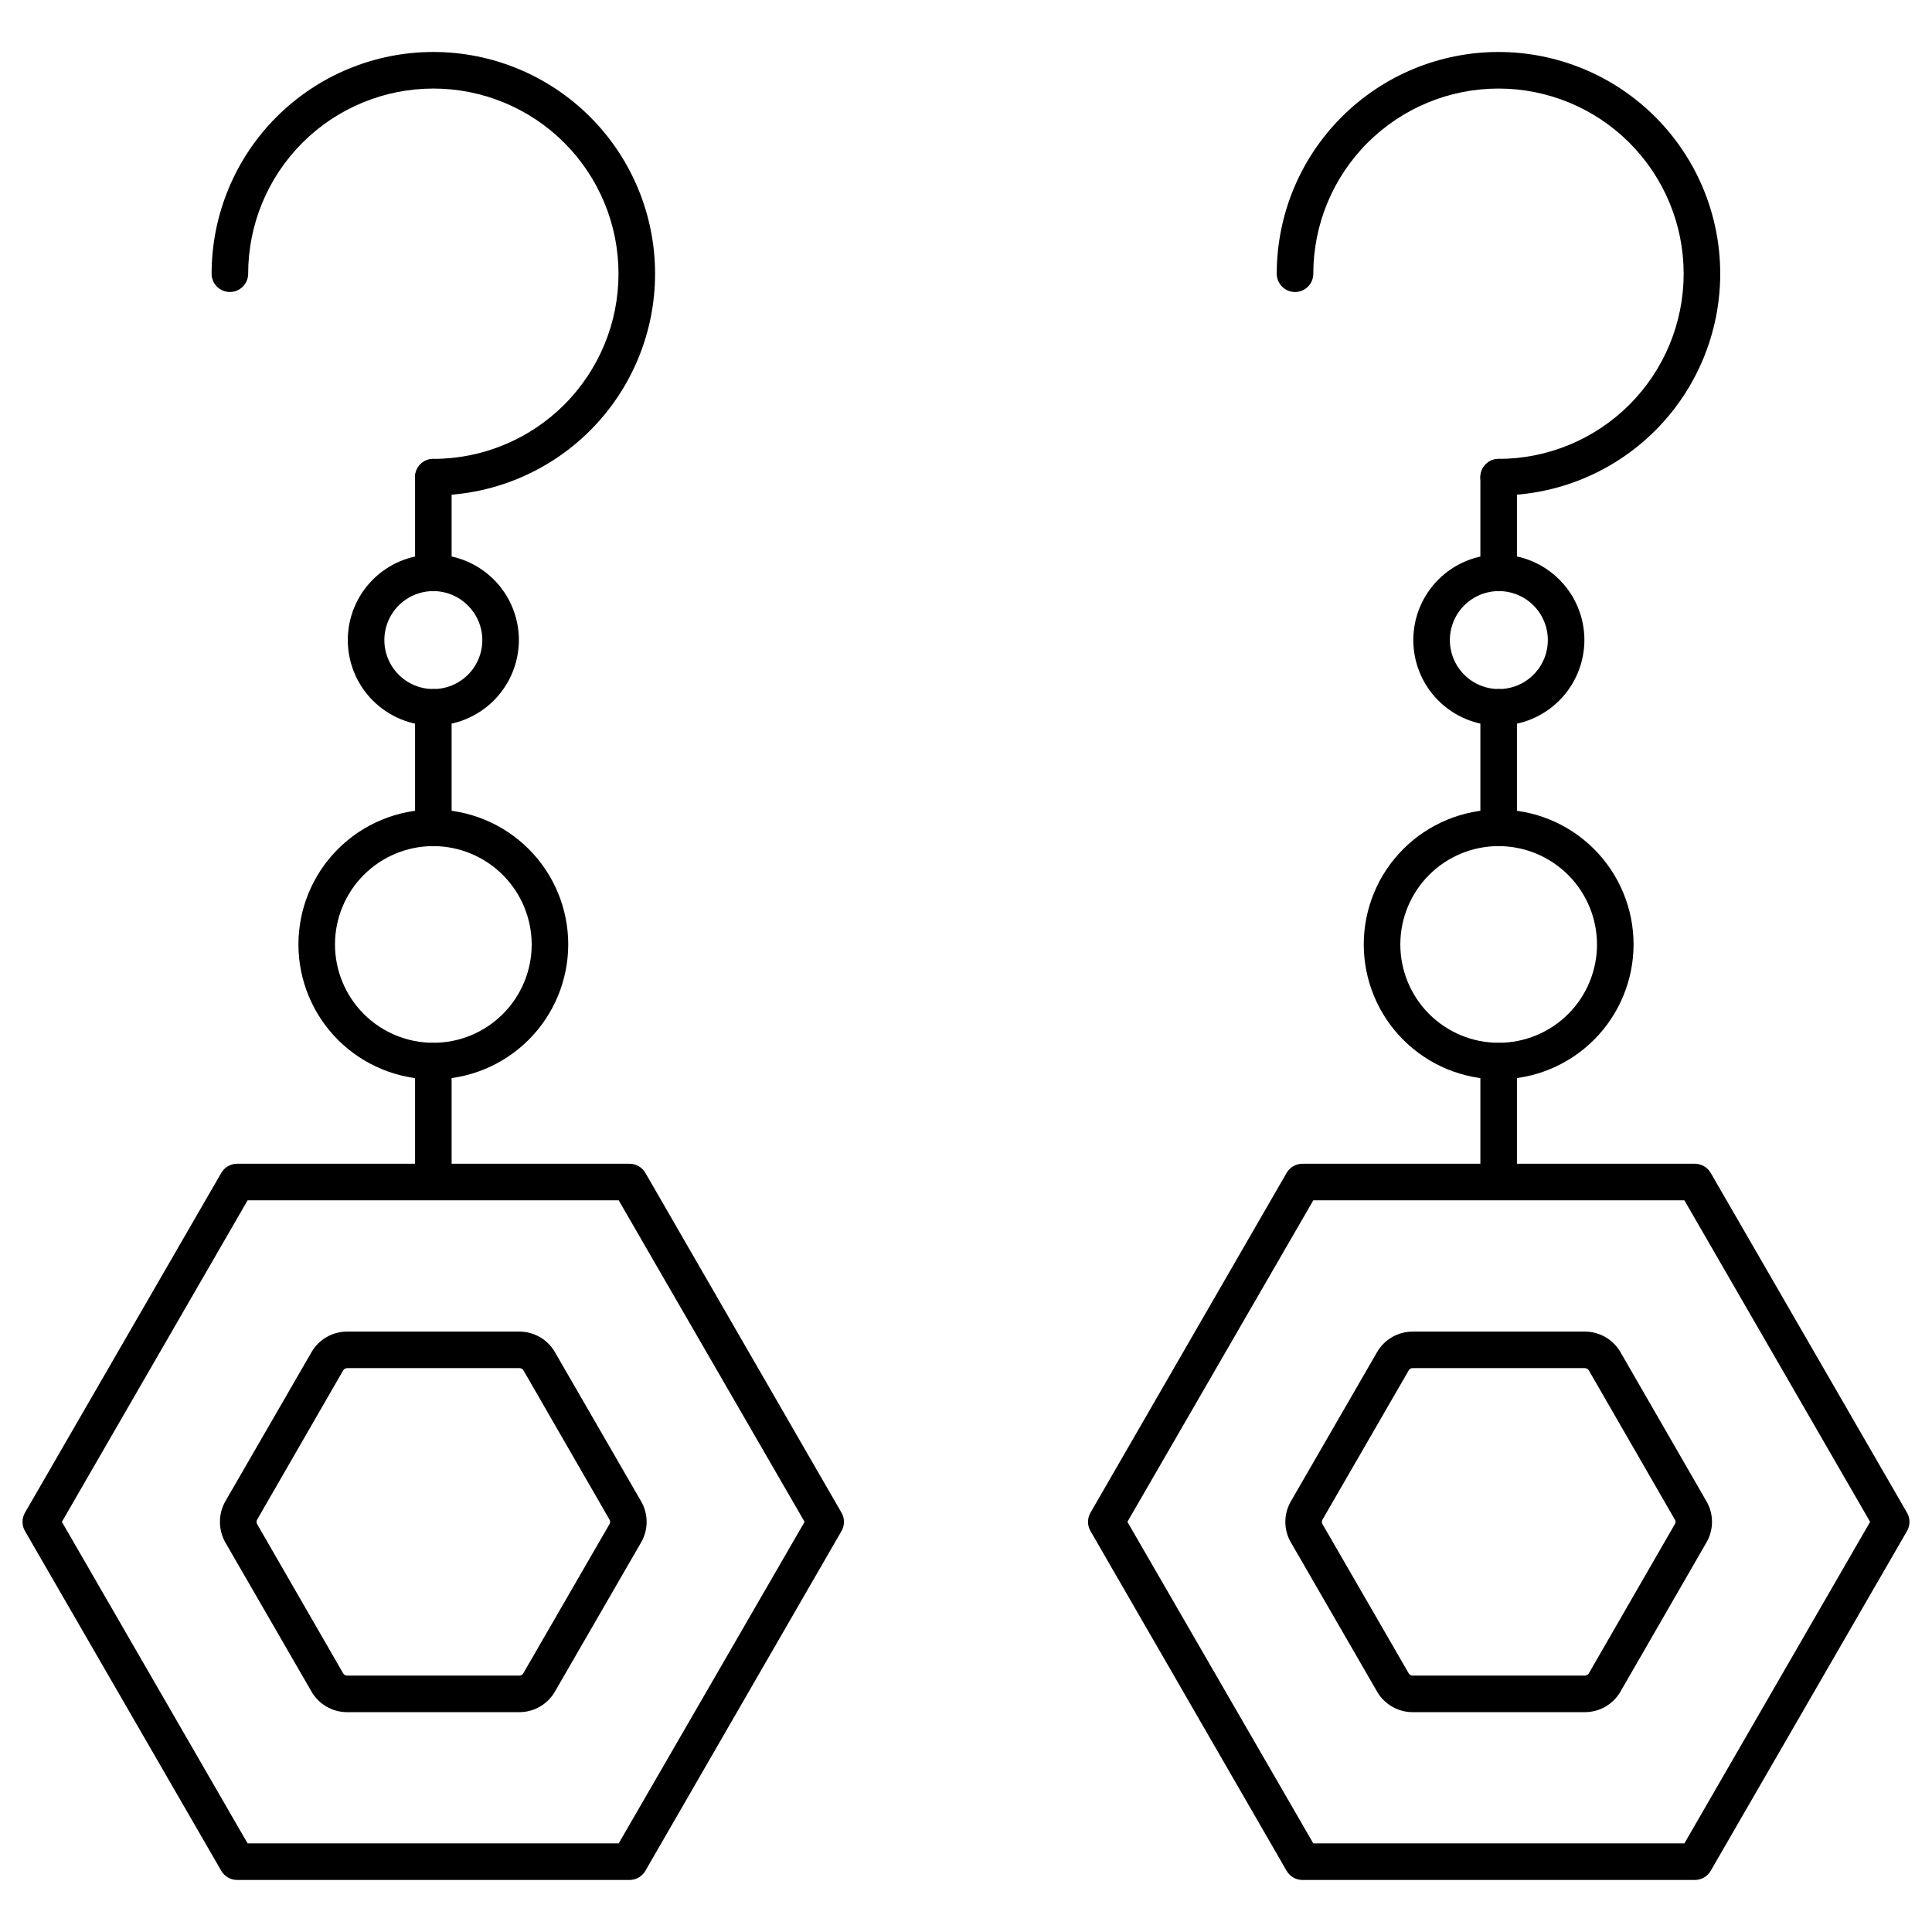
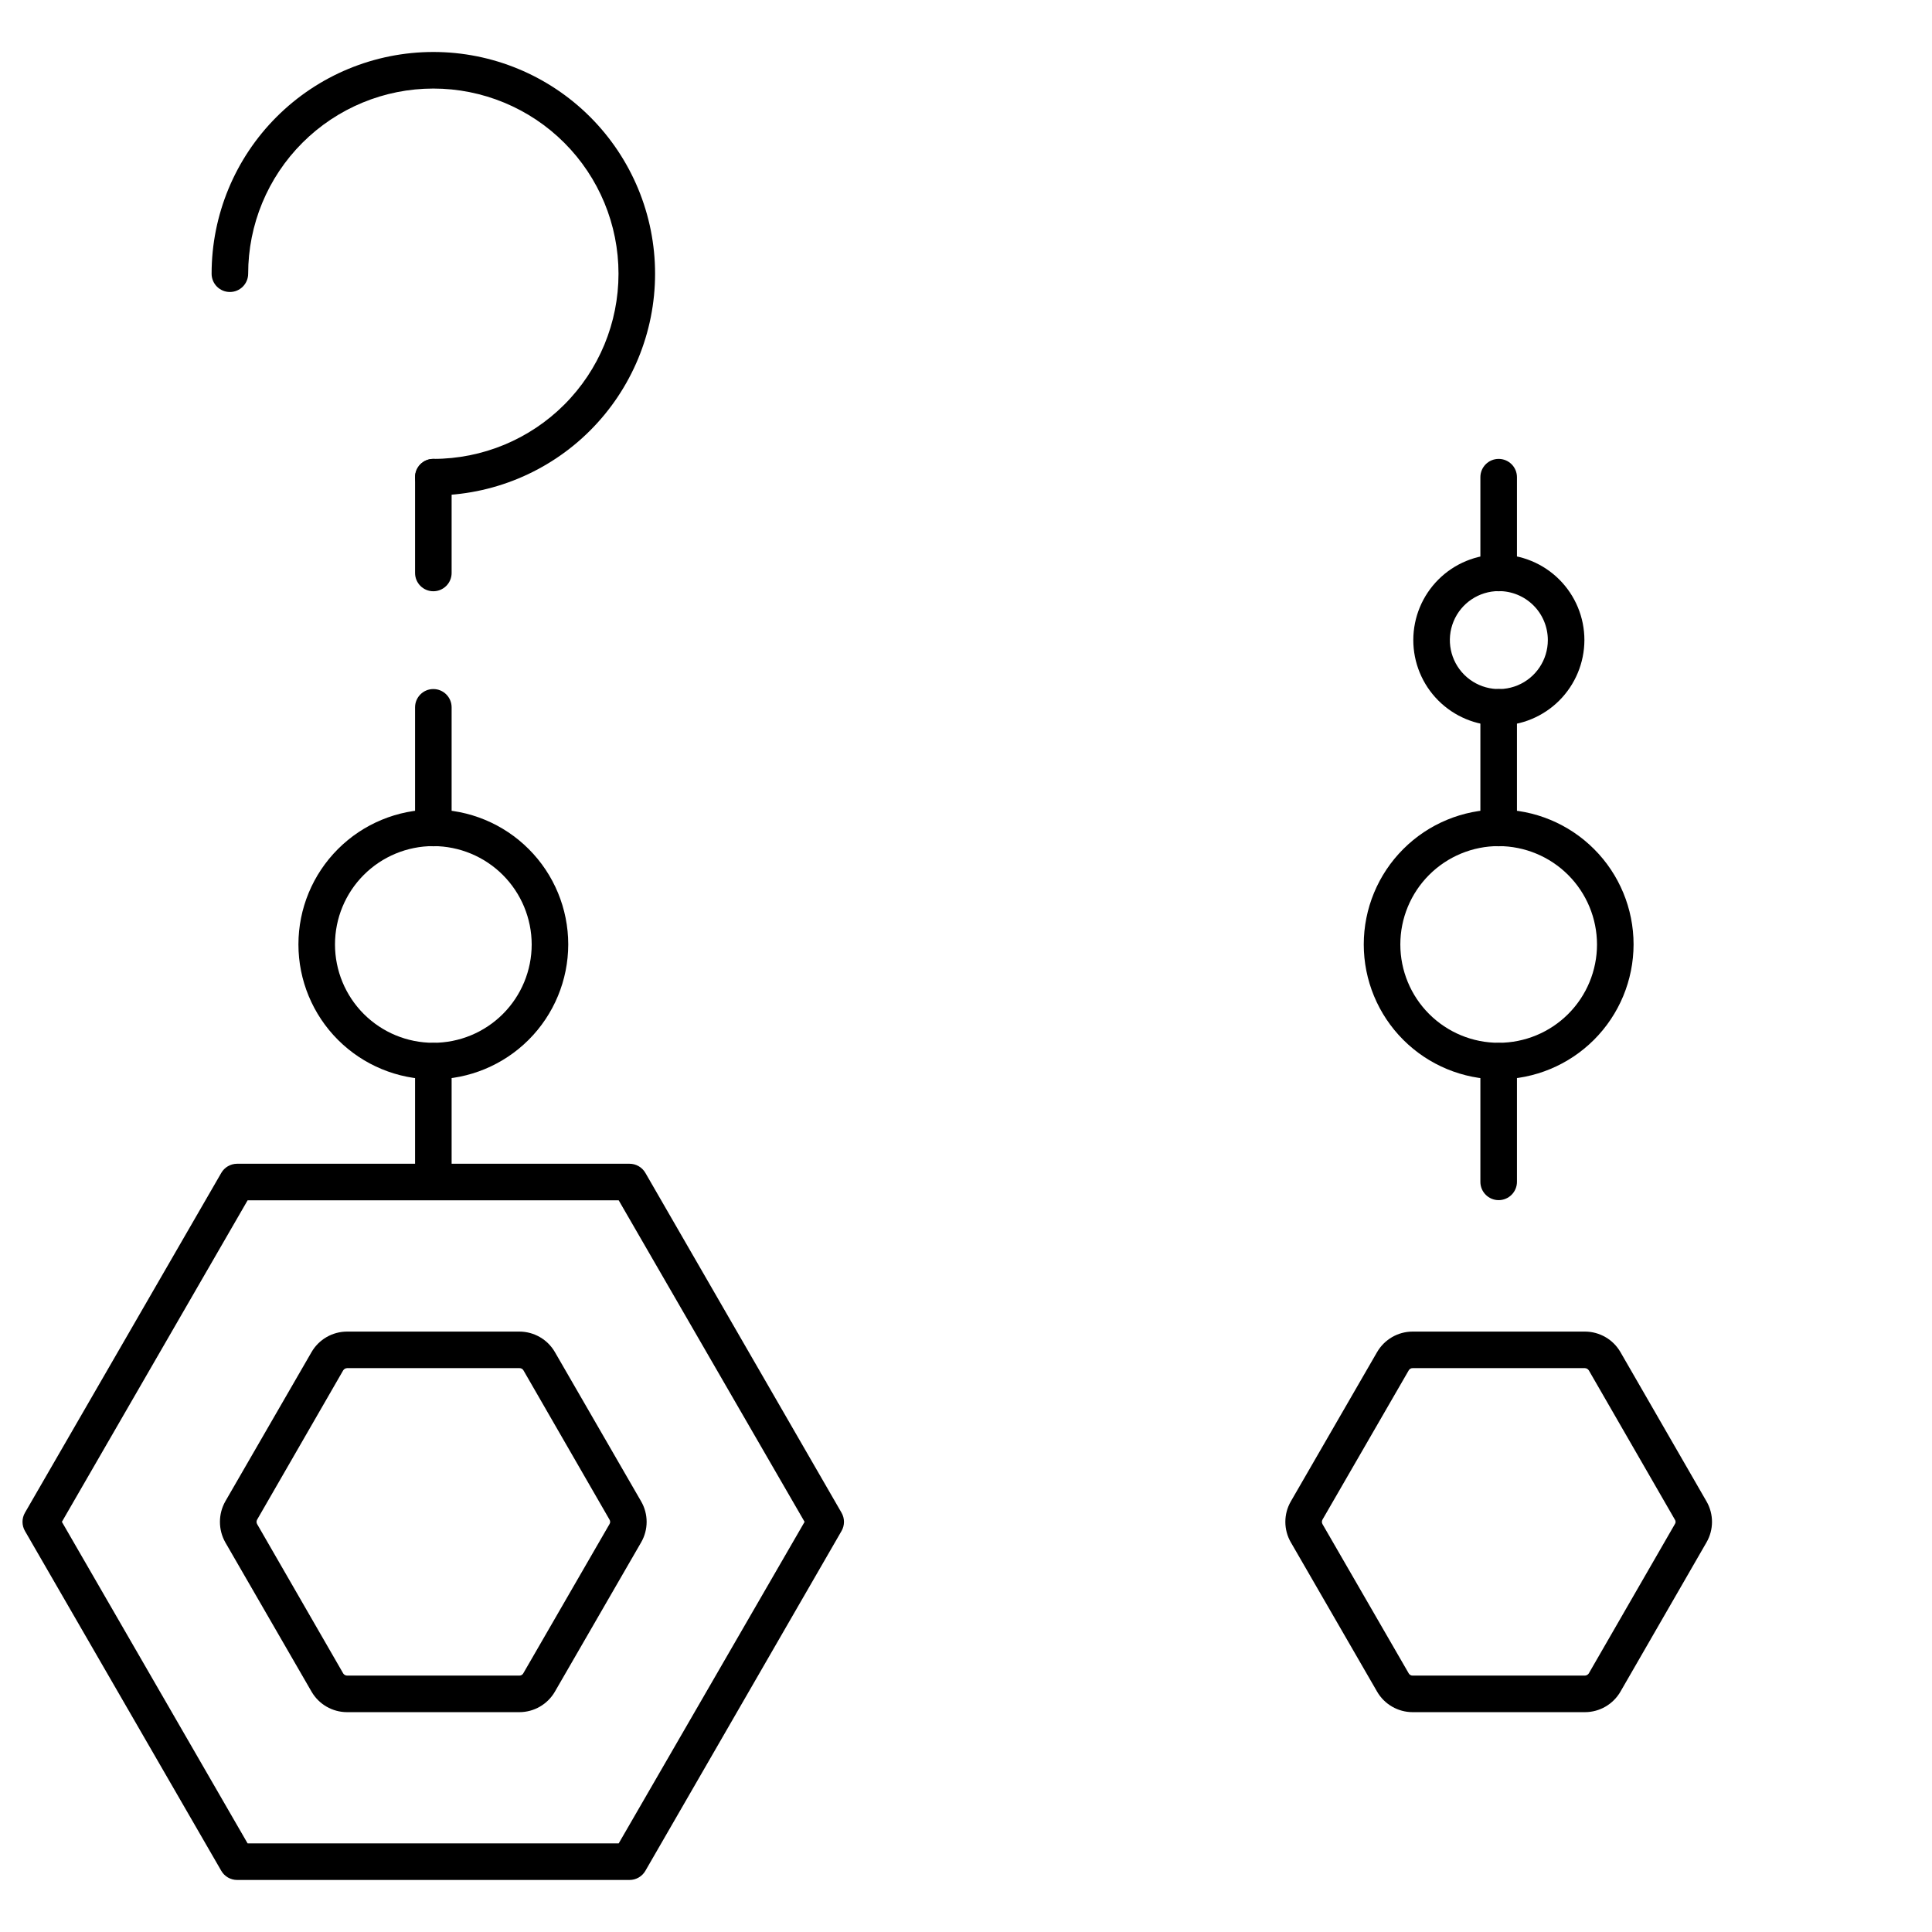
<svg xmlns="http://www.w3.org/2000/svg" fill="#000000" width="800px" height="800px" version="1.1" viewBox="144 144 512 512">
  <g>
    <path d="m310.82 642.21h-104.01c-1.723-0.012-3.309-0.934-4.168-2.422l-52.027-90.055c-0.867-1.5-0.867-3.348 0-4.848l52.027-90.055c0.859-1.488 2.445-2.41 4.168-2.422h104.01c1.734-0.008 3.344 0.918 4.211 2.422l51.98 90.055c0.867 1.5 0.867 3.348 0 4.848l-51.98 90.055c-0.867 1.504-2.477 2.43-4.211 2.422zm-101.2-9.688h98.34l49.266-85.215-49.266-85.211h-98.34l-49.219 85.211z" />
    <path d="m281.65 597.74h-45.684c-3.875-0.008-7.453-2.074-9.398-5.426l-22.863-39.578c-1.891-3.367-1.891-7.481 0-10.848l22.863-39.578c1.945-3.352 5.523-5.418 9.398-5.426h45.684c3.875 0.008 7.453 2.074 9.398 5.426l22.863 39.578c1.938 3.356 1.938 7.492 0 10.848l-22.863 39.578c-1.945 3.352-5.523 5.418-9.398 5.426zm-46.699-10.27c0.223 0.352 0.602 0.566 1.016 0.582h45.684c0.418 0.004 0.809-0.219 1.016-0.582l22.863-39.578h0.004c0.219-0.355 0.219-0.805 0-1.16l-22.816-39.578c-0.211-0.363-0.598-0.586-1.02-0.582h-45.73c-0.41 0.023-0.789 0.238-1.016 0.582l-22.816 39.578c-0.199 0.359-0.199 0.801 0 1.16z" />
    <path d="m258.84 300.69c-2.676 0-4.844-2.172-4.844-4.848v-25.383c0-2.676 2.168-4.844 4.844-4.844 2.676 0 4.844 2.168 4.844 4.844v25.383c0 1.285-0.512 2.519-1.418 3.426-0.91 0.91-2.141 1.422-3.426 1.422z" />
    <path d="m258.84 368.27c-2.676 0-4.844-2.172-4.844-4.844v-31.973c0-2.676 2.168-4.848 4.844-4.848 2.676 0 4.844 2.172 4.844 4.848v31.973c0 1.281-0.512 2.516-1.418 3.422-0.91 0.91-2.141 1.422-3.426 1.422z" />
    <path d="m258.84 462.05c-2.676 0-4.844-2.168-4.844-4.844v-31.973c0-2.676 2.168-4.844 4.844-4.844 2.676 0 4.844 2.168 4.844 4.844v31.973c0 1.285-0.512 2.516-1.418 3.426-0.91 0.906-2.141 1.418-3.426 1.418z" />
    <path d="m258.84 275.3c-2.676 0-4.844-2.168-4.844-4.844 0-2.676 2.168-4.844 4.844-4.844 13.016 0 25.496-5.172 34.699-14.375 9.203-9.203 14.371-21.684 14.371-34.699s-5.168-25.496-14.371-34.699-21.684-14.371-34.699-14.371c-13.016 0-25.496 5.168-34.699 14.371s-14.375 21.684-14.375 34.699c0 2.676-2.168 4.844-4.844 4.844s-4.844-2.168-4.844-4.844c0-15.582 6.191-30.531 17.211-41.551 11.02-11.02 25.965-17.211 41.551-17.211 15.582 0 30.531 6.191 41.551 17.211 11.02 11.02 17.211 25.969 17.211 41.551 0 15.586-6.191 30.531-17.211 41.551s-25.969 17.211-41.551 17.211z" />
-     <path d="m258.84 336.3c-6.016 0-11.781-2.391-16.031-6.641-4.254-4.254-6.641-10.02-6.641-16.031s2.387-11.781 6.641-16.031c4.25-4.254 10.016-6.641 16.031-6.641 6.012 0 11.777 2.387 16.031 6.641 4.25 4.25 6.641 10.02 6.641 16.031-0.016 6.008-2.406 11.766-6.656 16.016s-10.008 6.641-16.016 6.656zm0-35.652v-0.004c-5.254 0-9.984 3.164-11.996 8.016-2.008 4.852-0.898 10.434 2.816 14.148 3.711 3.711 9.297 4.824 14.148 2.812 4.852-2.008 8.012-6.742 8.012-11.992-0.023-7.16-5.824-12.957-12.98-12.984z" />
    <path d="m258.84 430.04c-9.484 0-18.578-3.769-25.281-10.473-6.703-6.703-10.473-15.797-10.473-25.281 0-9.48 3.769-18.574 10.473-25.277 6.703-6.707 15.797-10.473 25.281-10.473 9.48 0 18.574 3.766 25.277 10.473 6.707 6.703 10.473 15.797 10.473 25.277-0.012 9.48-3.785 18.566-10.484 25.266-6.703 6.703-15.789 10.473-25.266 10.488zm0-61.812v-0.004c-6.914 0-13.543 2.746-18.43 7.633-4.887 4.891-7.633 11.52-7.633 18.43 0 6.914 2.746 13.543 7.633 18.43 4.887 4.887 11.516 7.633 18.43 7.633 6.91 0 13.539-2.746 18.43-7.633 4.887-4.887 7.633-11.516 7.633-18.43-0.016-6.906-2.766-13.527-7.648-18.414-4.887-4.883-11.508-7.633-18.414-7.648z" />
-     <path d="m593.19 642.21h-104.01c-1.738 0.008-3.348-0.918-4.215-2.422l-51.98-90.055c-0.867-1.5-0.867-3.348 0-4.848l51.98-90.055c0.867-1.504 2.477-2.43 4.215-2.422h104.01c1.719 0.012 3.305 0.934 4.164 2.422l52.027 90.055c0.867 1.5 0.867 3.348 0 4.848l-52.027 90.055c-0.859 1.488-2.445 2.41-4.164 2.422zm-101.15-9.688h98.34l49.219-85.211-49.219-85.215h-98.34l-49.266 85.211z" />
    <path d="m564.03 597.74h-45.684c-3.871-0.008-7.449-2.074-9.395-5.426l-22.863-39.578h-0.004c-1.938-3.356-1.938-7.492 0-10.848l22.863-39.578h0.004c1.945-3.352 5.523-5.418 9.395-5.426h45.684c3.875 0.008 7.453 2.074 9.398 5.426l22.816 39.578c1.938 3.356 1.938 7.492 0 10.848l-22.816 39.578c-1.945 3.352-5.523 5.418-9.398 5.426zm-46.699-10.27c0.211 0.363 0.598 0.586 1.016 0.582h45.684c0.41-0.023 0.789-0.238 1.016-0.582l22.816-39.578h0.004c0.242-0.348 0.242-0.812 0-1.16l-22.816-39.578h-0.004c-0.227-0.344-0.605-0.559-1.016-0.582h-45.684c-0.418-0.004-0.805 0.219-1.016 0.582l-22.867 39.578c-0.195 0.359-0.195 0.801 0 1.16z" />
    <path d="m541.16 300.69c-2.672 0-4.844-2.172-4.844-4.848v-25.383c0-2.676 2.172-4.844 4.844-4.844 2.676 0 4.848 2.168 4.848 4.844v25.383c0 1.285-0.512 2.519-1.422 3.426-0.906 0.91-2.141 1.422-3.426 1.422z" />
    <path d="m541.16 368.27c-2.672 0-4.844-2.172-4.844-4.844v-31.973c0-2.676 2.172-4.848 4.844-4.848 2.676 0 4.848 2.172 4.848 4.848v31.973c0 1.281-0.512 2.516-1.422 3.422-0.906 0.91-2.141 1.422-3.426 1.422z" />
    <path d="m541.16 462.05c-2.672 0-4.844-2.168-4.844-4.844v-31.973c0-2.676 2.172-4.844 4.844-4.844 2.676 0 4.848 2.168 4.848 4.844v31.973c0 1.285-0.512 2.516-1.422 3.426-0.906 0.906-2.141 1.418-3.426 1.418z" />
-     <path d="m541.16 275.3c-2.672 0-4.844-2.168-4.844-4.844 0-2.676 2.172-4.844 4.844-4.844 13.016-0.012 25.488-5.191 34.684-14.402 9.191-9.207 14.352-21.691 14.344-34.703s-5.188-25.488-14.391-34.684c-9.207-9.199-21.688-14.363-34.699-14.355-13.012 0.004-25.488 5.176-34.691 14.379-9.199 9.199-14.367 21.68-14.367 34.691 0 2.676-2.168 4.844-4.844 4.844-2.676 0-4.844-2.168-4.844-4.844 0-15.582 6.188-30.523 17.207-41.543 11.016-11.02 25.957-17.215 41.539-17.219 15.582-0.004 30.527 6.18 41.551 17.195 11.02 11.012 17.219 25.953 17.227 41.535s-6.172 30.527-17.184 41.555c-11.008 11.023-25.949 17.227-41.531 17.238z" />
    <path d="m541.16 336.3c-6.008-0.016-11.766-2.414-16.008-6.672-4.242-4.254-6.621-10.023-6.613-16.031 0.008-6.012 2.402-11.773 6.656-16.02 4.254-4.242 10.02-6.625 16.031-6.621 6.012 0.004 11.773 2.394 16.02 6.644 4.25 4.254 6.637 10.016 6.637 16.027-0.016 6.016-2.414 11.781-6.672 16.035-4.262 4.25-10.031 6.637-16.051 6.637zm0-35.652v-0.004c-5.246 0.02-9.965 3.195-11.957 8.047-1.996 4.856-0.871 10.43 2.844 14.133 3.719 3.703 9.297 4.805 14.145 2.793 4.844-2.012 8-6.742 8-11.988 0-3.453-1.371-6.762-3.816-9.199-2.445-2.434-5.762-3.797-9.215-3.785z" />
    <path d="m541.16 430.04c-9.48 0-18.574-3.769-25.277-10.473-6.707-6.703-10.473-15.797-10.473-25.281 0-9.48 3.766-18.574 10.473-25.277 6.703-6.707 15.797-10.473 25.277-10.473 9.484 0 18.578 3.766 25.281 10.473 6.707 6.703 10.473 15.797 10.473 25.277-0.016 9.48-3.785 18.566-10.484 25.266-6.703 6.703-15.789 10.473-25.27 10.488zm0-61.812v-0.004c-6.91 0-13.539 2.746-18.426 7.633-4.891 4.891-7.633 11.52-7.633 18.43 0 6.914 2.742 13.543 7.633 18.43 4.887 4.887 11.516 7.633 18.426 7.633 6.914 0 13.543-2.746 18.43-7.633 4.891-4.887 7.633-11.516 7.633-18.43-0.012-6.906-2.762-13.527-7.644-18.414-4.887-4.883-11.508-7.633-18.418-7.648z" />
  </g>
</svg>